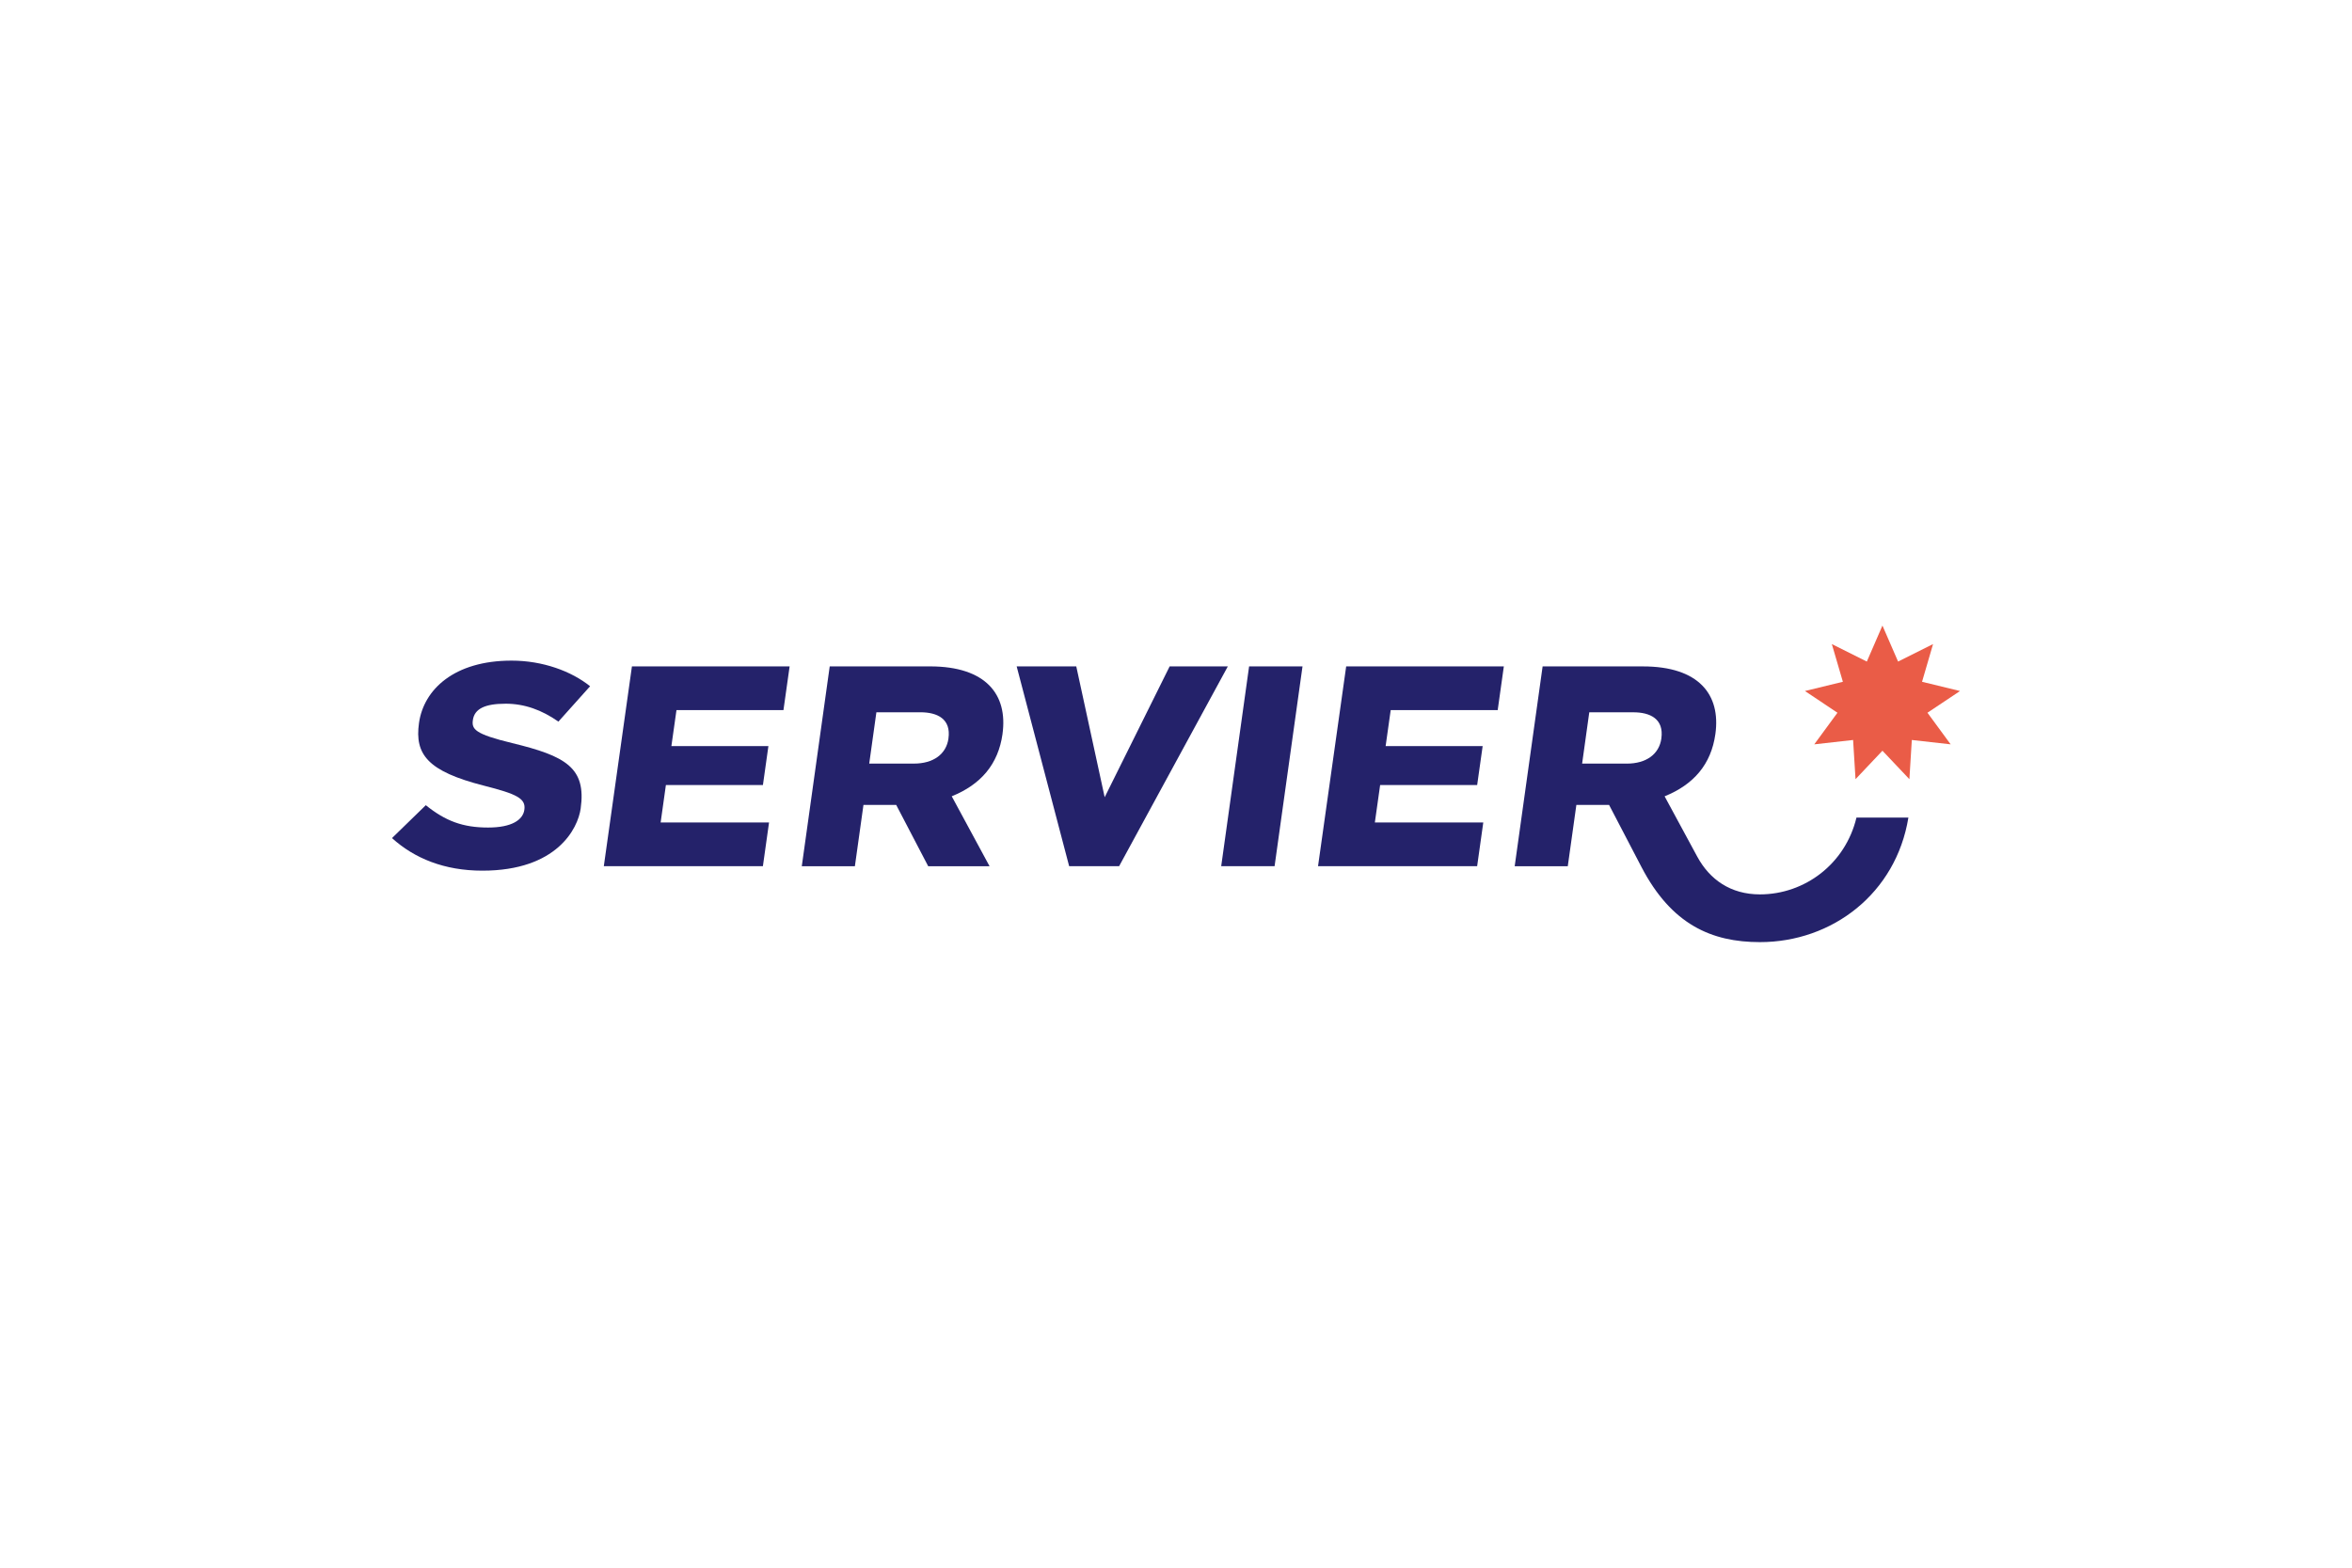
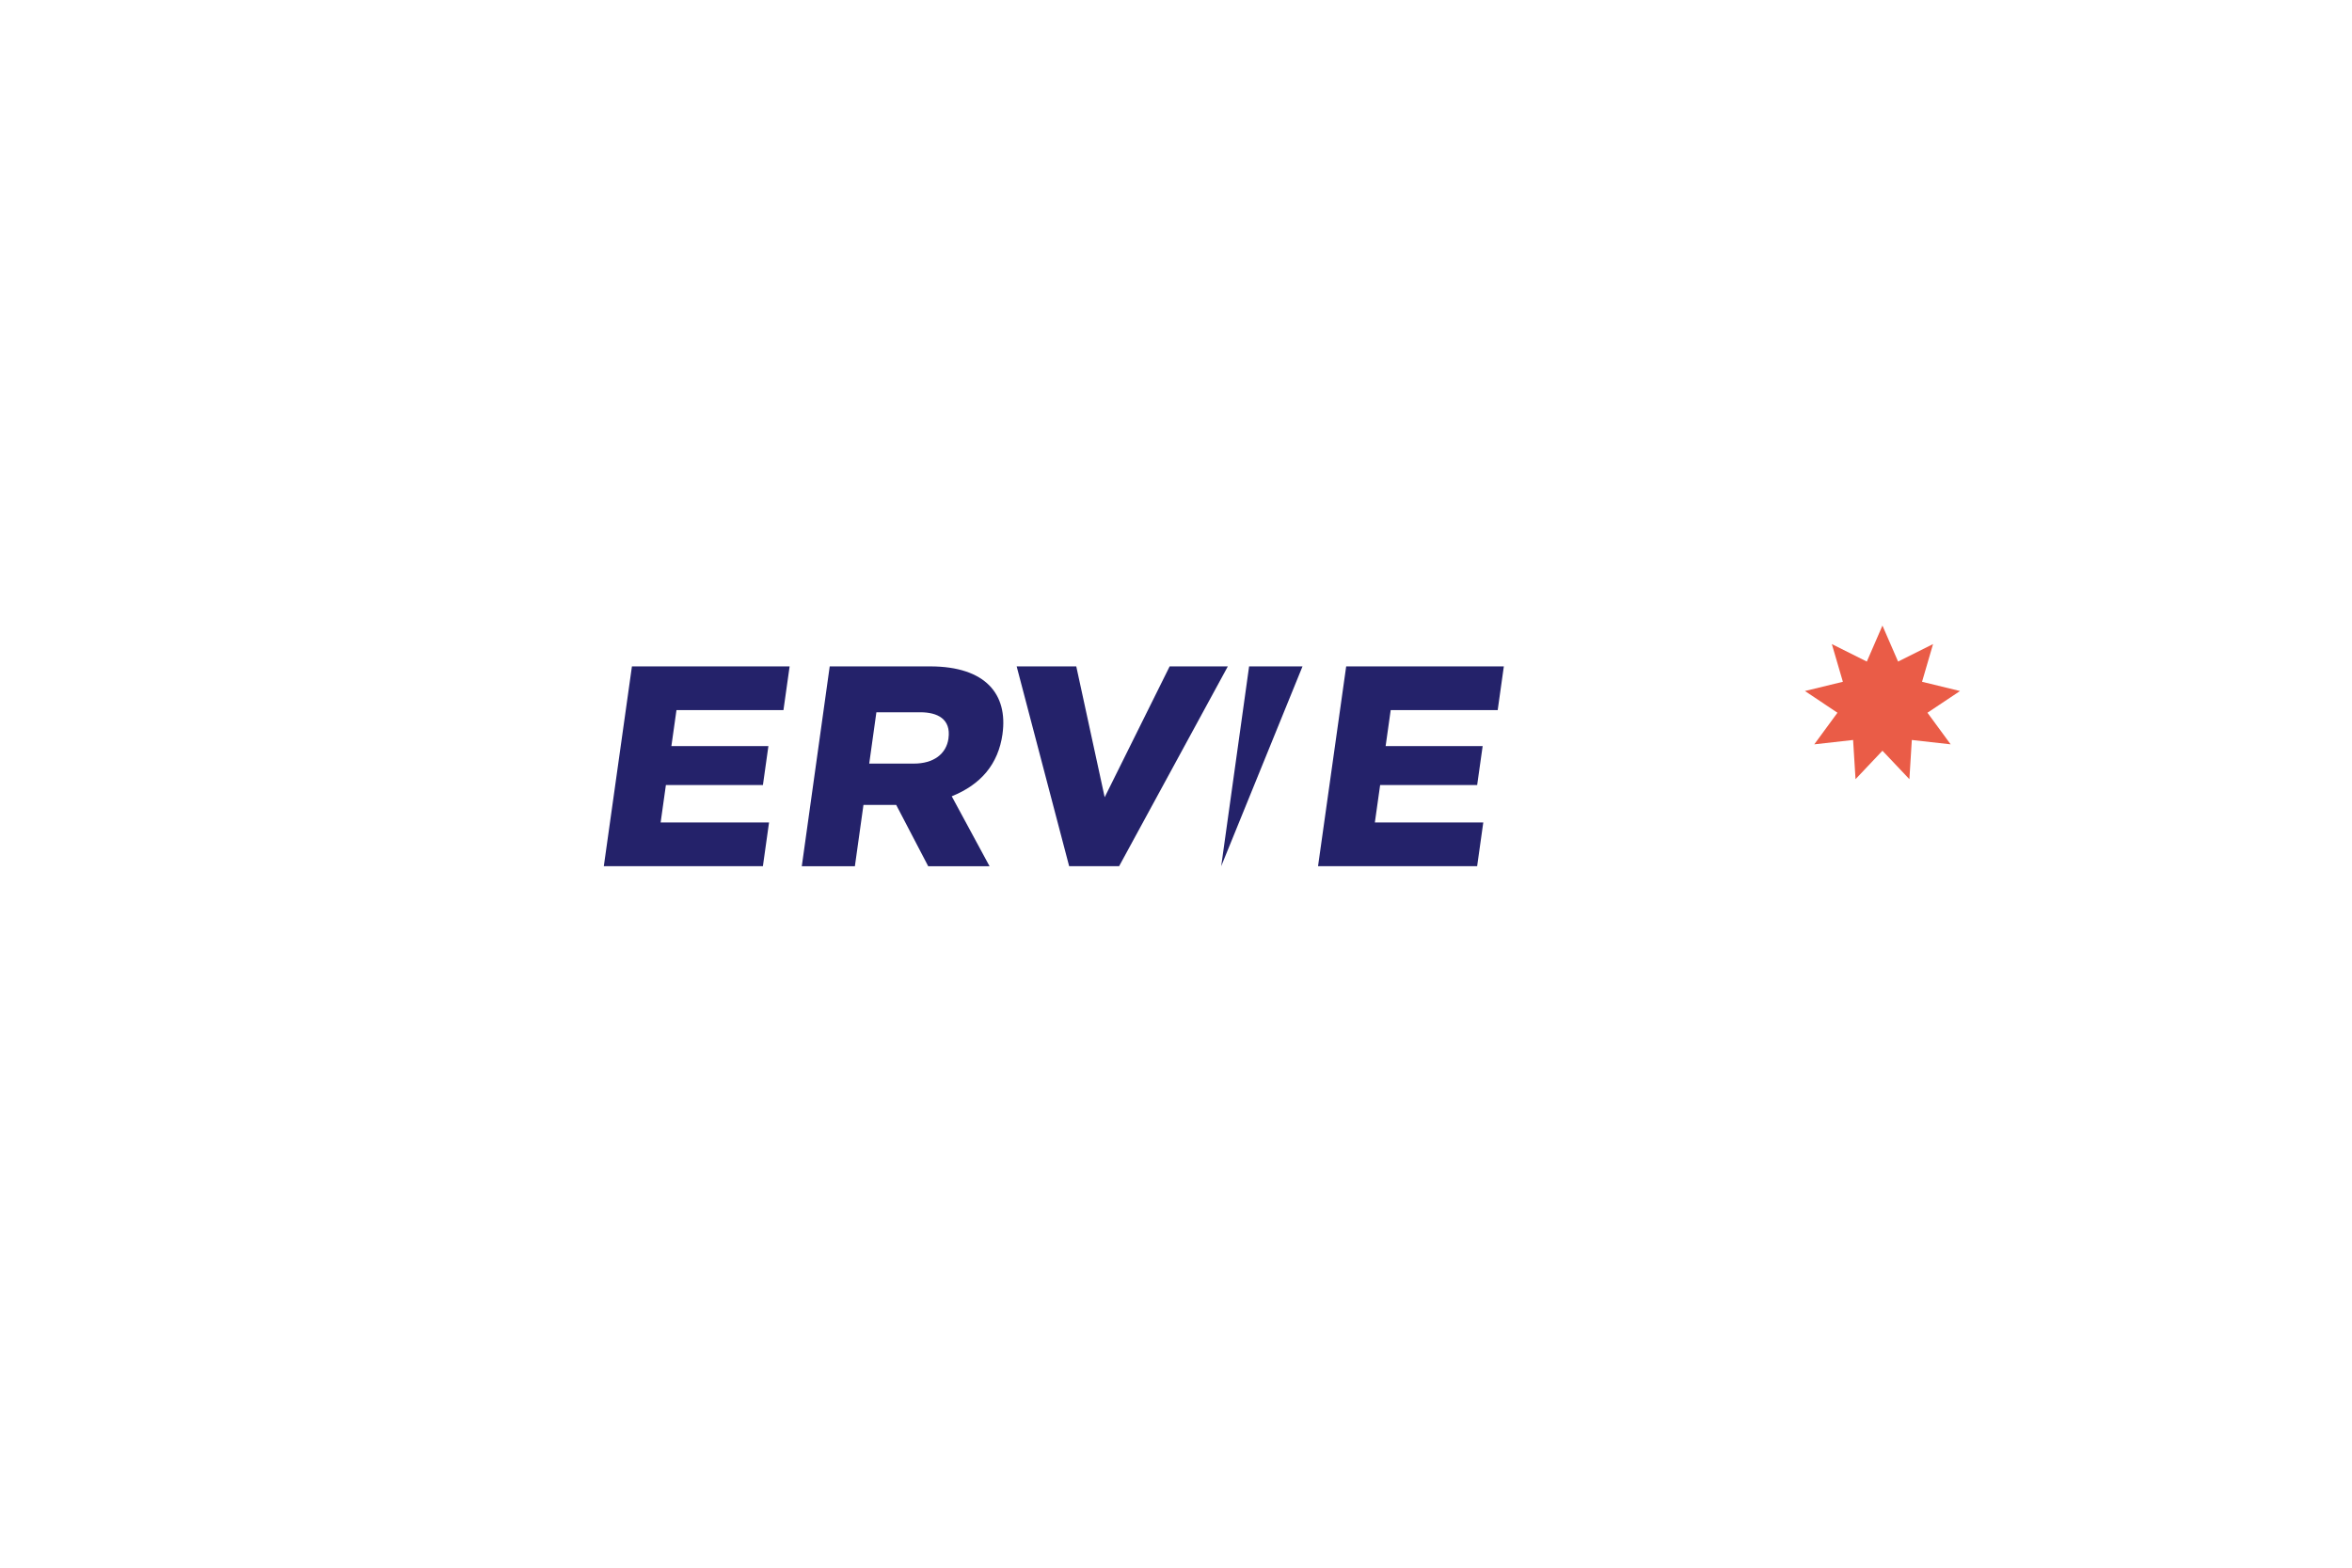
<svg xmlns="http://www.w3.org/2000/svg" width="312" height="208" viewBox="0 0 312 208" fill="none">
  <path d="M132.984 97.386C133.716 92.134 130.765 88.416 123.377 88.416H110.065L106.36 114.93H113.403L114.541 106.793H118.882L123.128 114.93H131.267L126.251 105.651C130.129 104.085 132.424 101.39 132.987 97.386H132.984ZM125.82 97.971C125.529 100.065 123.812 101.313 121.229 101.313H115.305L116.255 94.504H122.092C124.349 94.504 126.178 95.392 125.816 97.971H125.82Z" fill="#24226A" />
  <path d="M155.158 88.416L146.539 105.777L142.77 88.416H134.864L141.827 114.927H148.454L162.875 88.416H155.158Z" fill="#24226A" />
-   <path d="M161.996 114.927H169.077L172.782 88.416H165.698L161.996 114.927Z" fill="#24226A" />
-   <path d="M67.045 93.366C69.599 93.366 71.869 94.202 74.075 95.743L78.278 91.05C75.791 89.053 72 87.651 67.857 87.651C60.267 87.651 56.21 91.465 55.581 95.929C54.992 100.097 56.731 102.339 64.19 104.24C68.547 105.349 69.784 105.935 69.557 107.449C69.362 108.781 67.898 109.797 64.746 109.797C61.396 109.797 59.1 108.938 56.485 106.832L52 111.196C54.97 113.888 58.947 115.519 63.988 115.519C73.892 115.519 76.658 109.91 77.028 107.279C77.793 101.847 75.024 100.309 67.949 98.595C62.949 97.383 62.55 96.743 62.732 95.511C62.953 94.028 64.362 93.369 67.038 93.369L67.045 93.366Z" fill="#24226A" />
-   <path d="M246.269 108.466C244.792 114.634 239.393 118.667 233.459 118.667C229.578 118.667 226.797 116.709 225.141 113.65L220.816 105.655C224.661 104.101 226.989 101.422 227.551 97.389C228.284 92.137 225.333 88.419 217.945 88.419H204.633L200.928 114.933H207.97L209.109 106.797H213.45L217.743 115.03C221.724 122.668 227.043 125 233.459 125C243.066 125 251.515 118.529 253.155 108.472H246.269V108.466ZM220.387 97.975C220.096 100.068 218.38 101.316 215.796 101.316H209.873L210.822 94.507H216.66C218.917 94.507 220.745 95.395 220.384 97.975H220.387Z" fill="#24226A" />
+   <path d="M161.996 114.927L172.782 88.416H165.698L161.996 114.927Z" fill="#24226A" />
  <path d="M80.098 114.927H101.2L102.016 109.125H87.636L88.333 104.159H101.204L101.932 98.991H89.062L89.736 94.218H103.927L104.746 88.416H83.828L80.098 114.927Z" fill="#24226A" />
  <path d="M174.841 114.927H195.947L196.762 109.125H182.379L183.079 104.159H195.95L196.679 98.991H183.808L184.48 94.218H198.674L199.489 88.416H178.575L174.841 114.927Z" fill="#24226A" />
  <path d="M249.712 83L251.787 87.776L256.426 85.457L254.965 90.458L260 91.684L255.684 94.565L258.76 98.759L253.609 98.18L253.287 103.381L249.712 99.605L246.141 103.381L245.819 98.18L240.668 98.759L243.744 94.565L239.428 91.684L244.463 90.458L242.999 85.457L247.641 87.776L249.712 83Z" fill="#EA5C47" />
</svg>